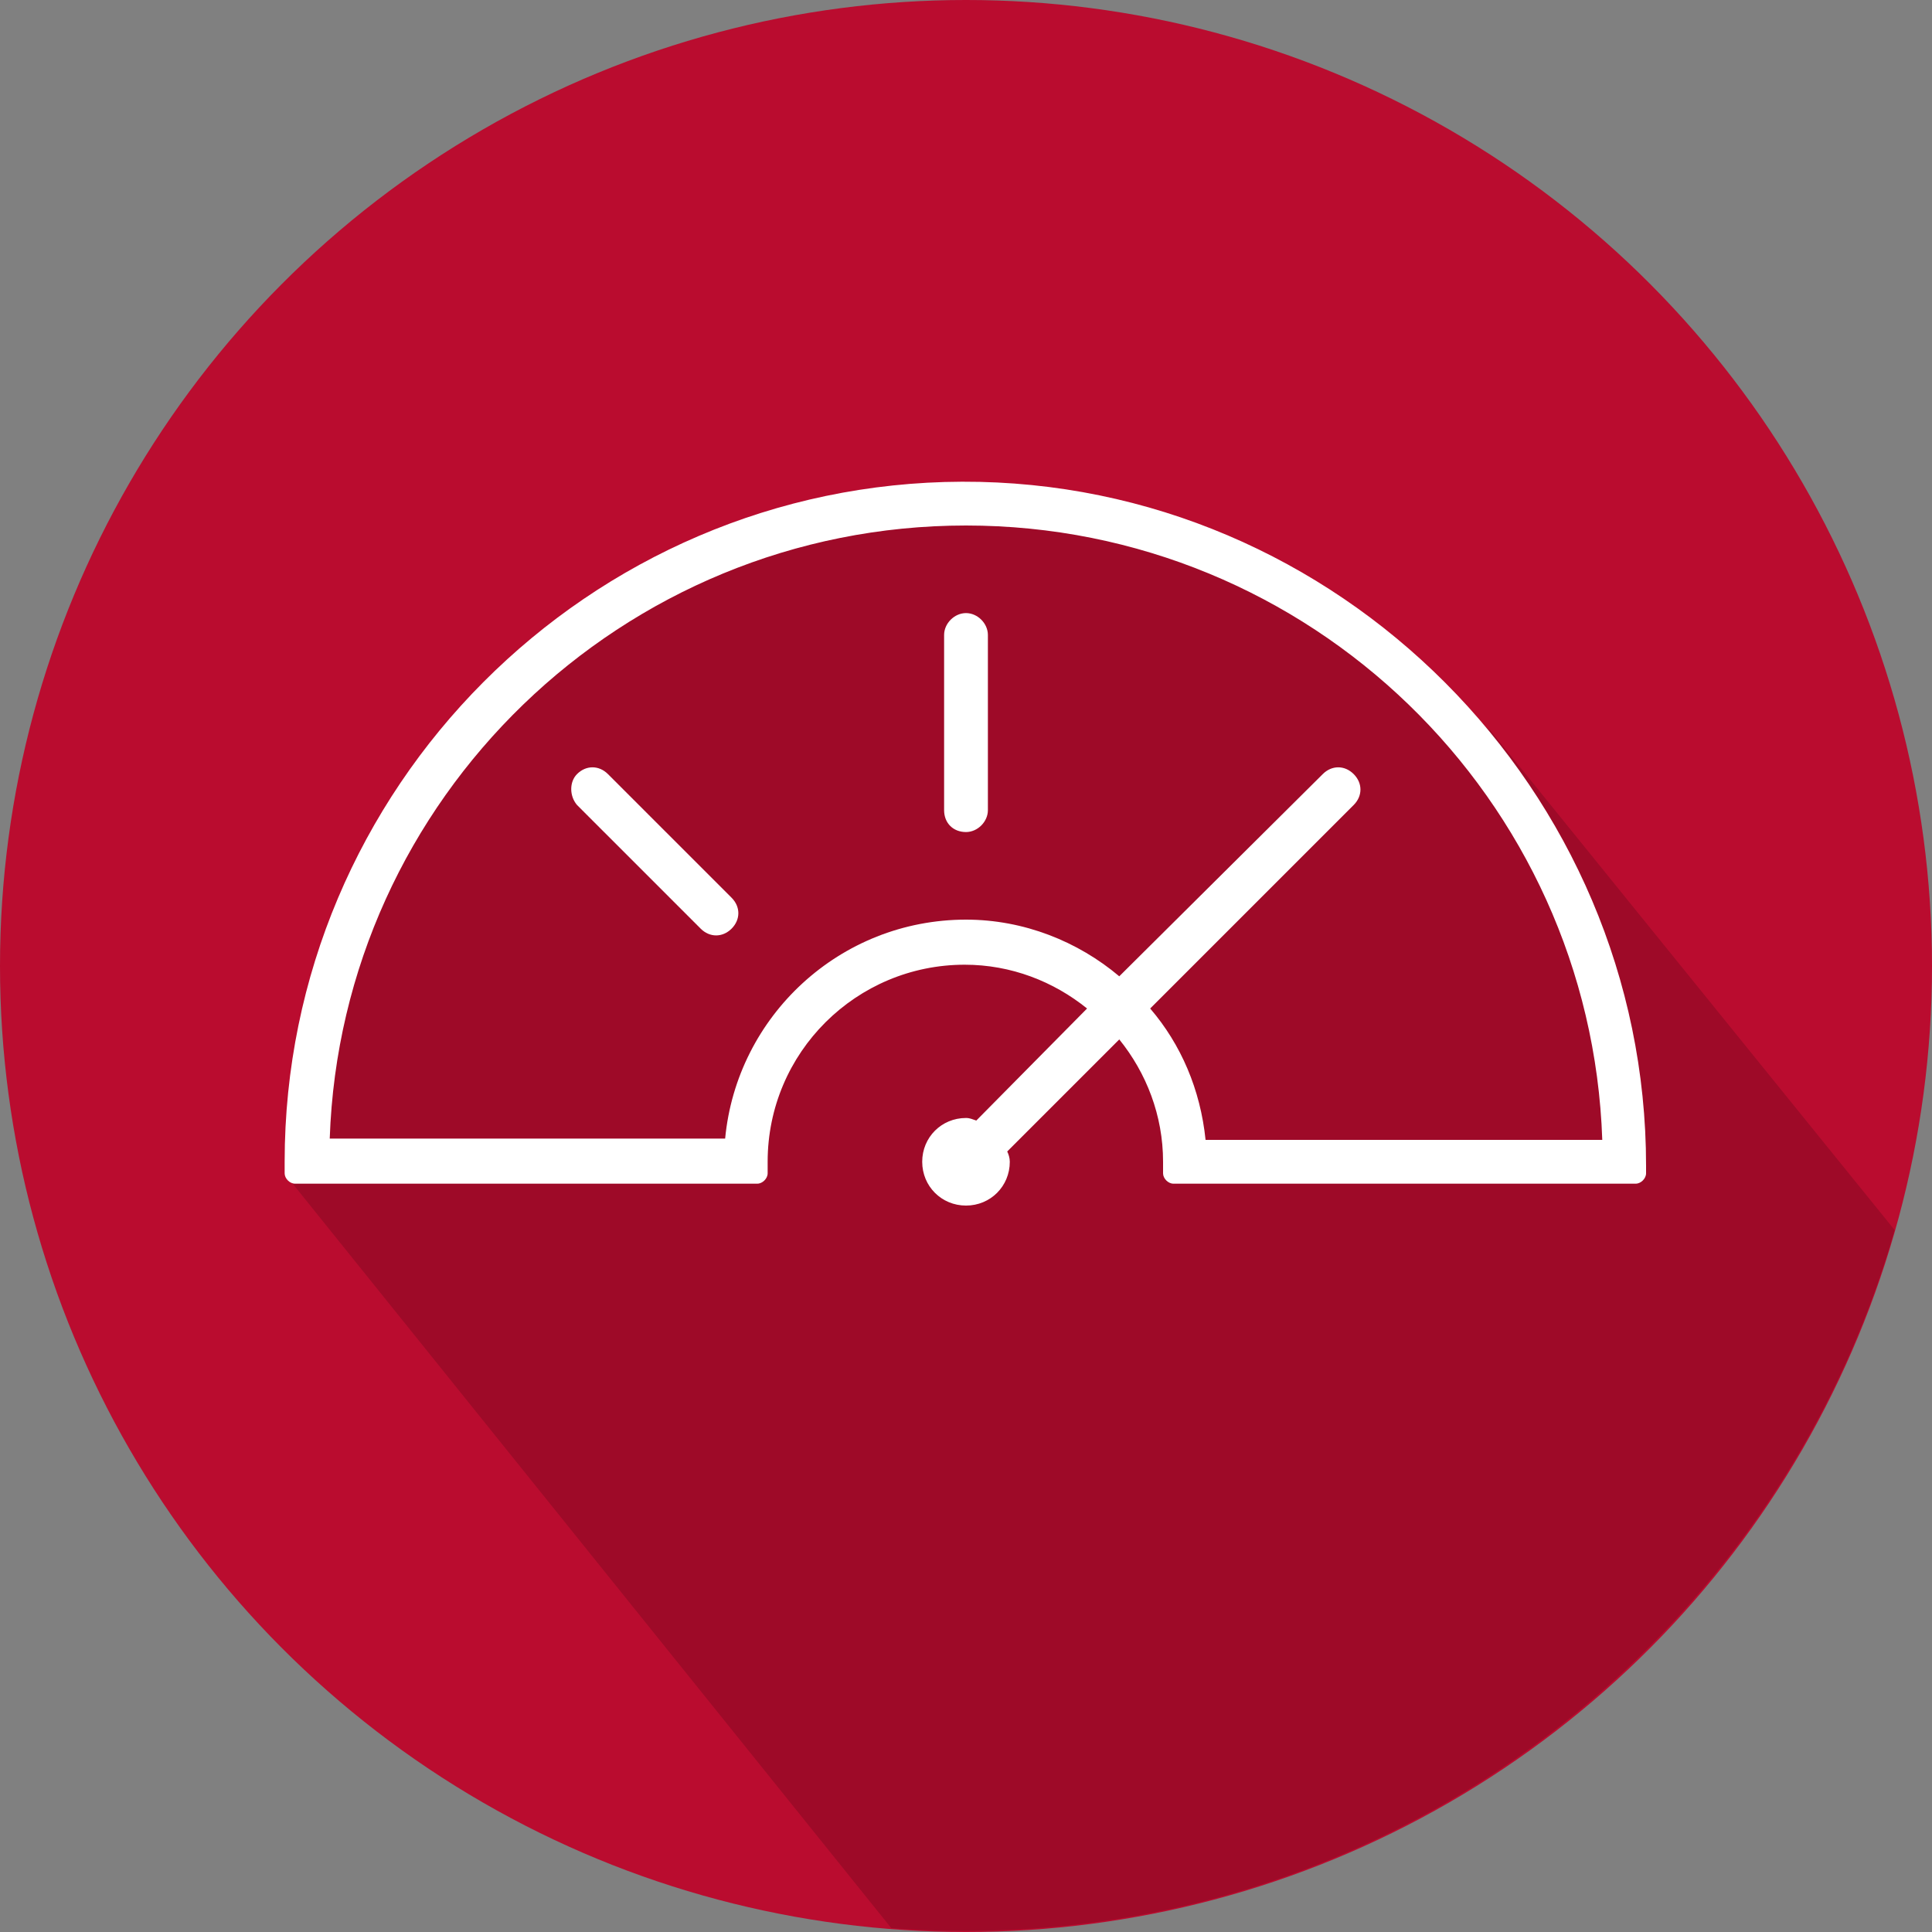
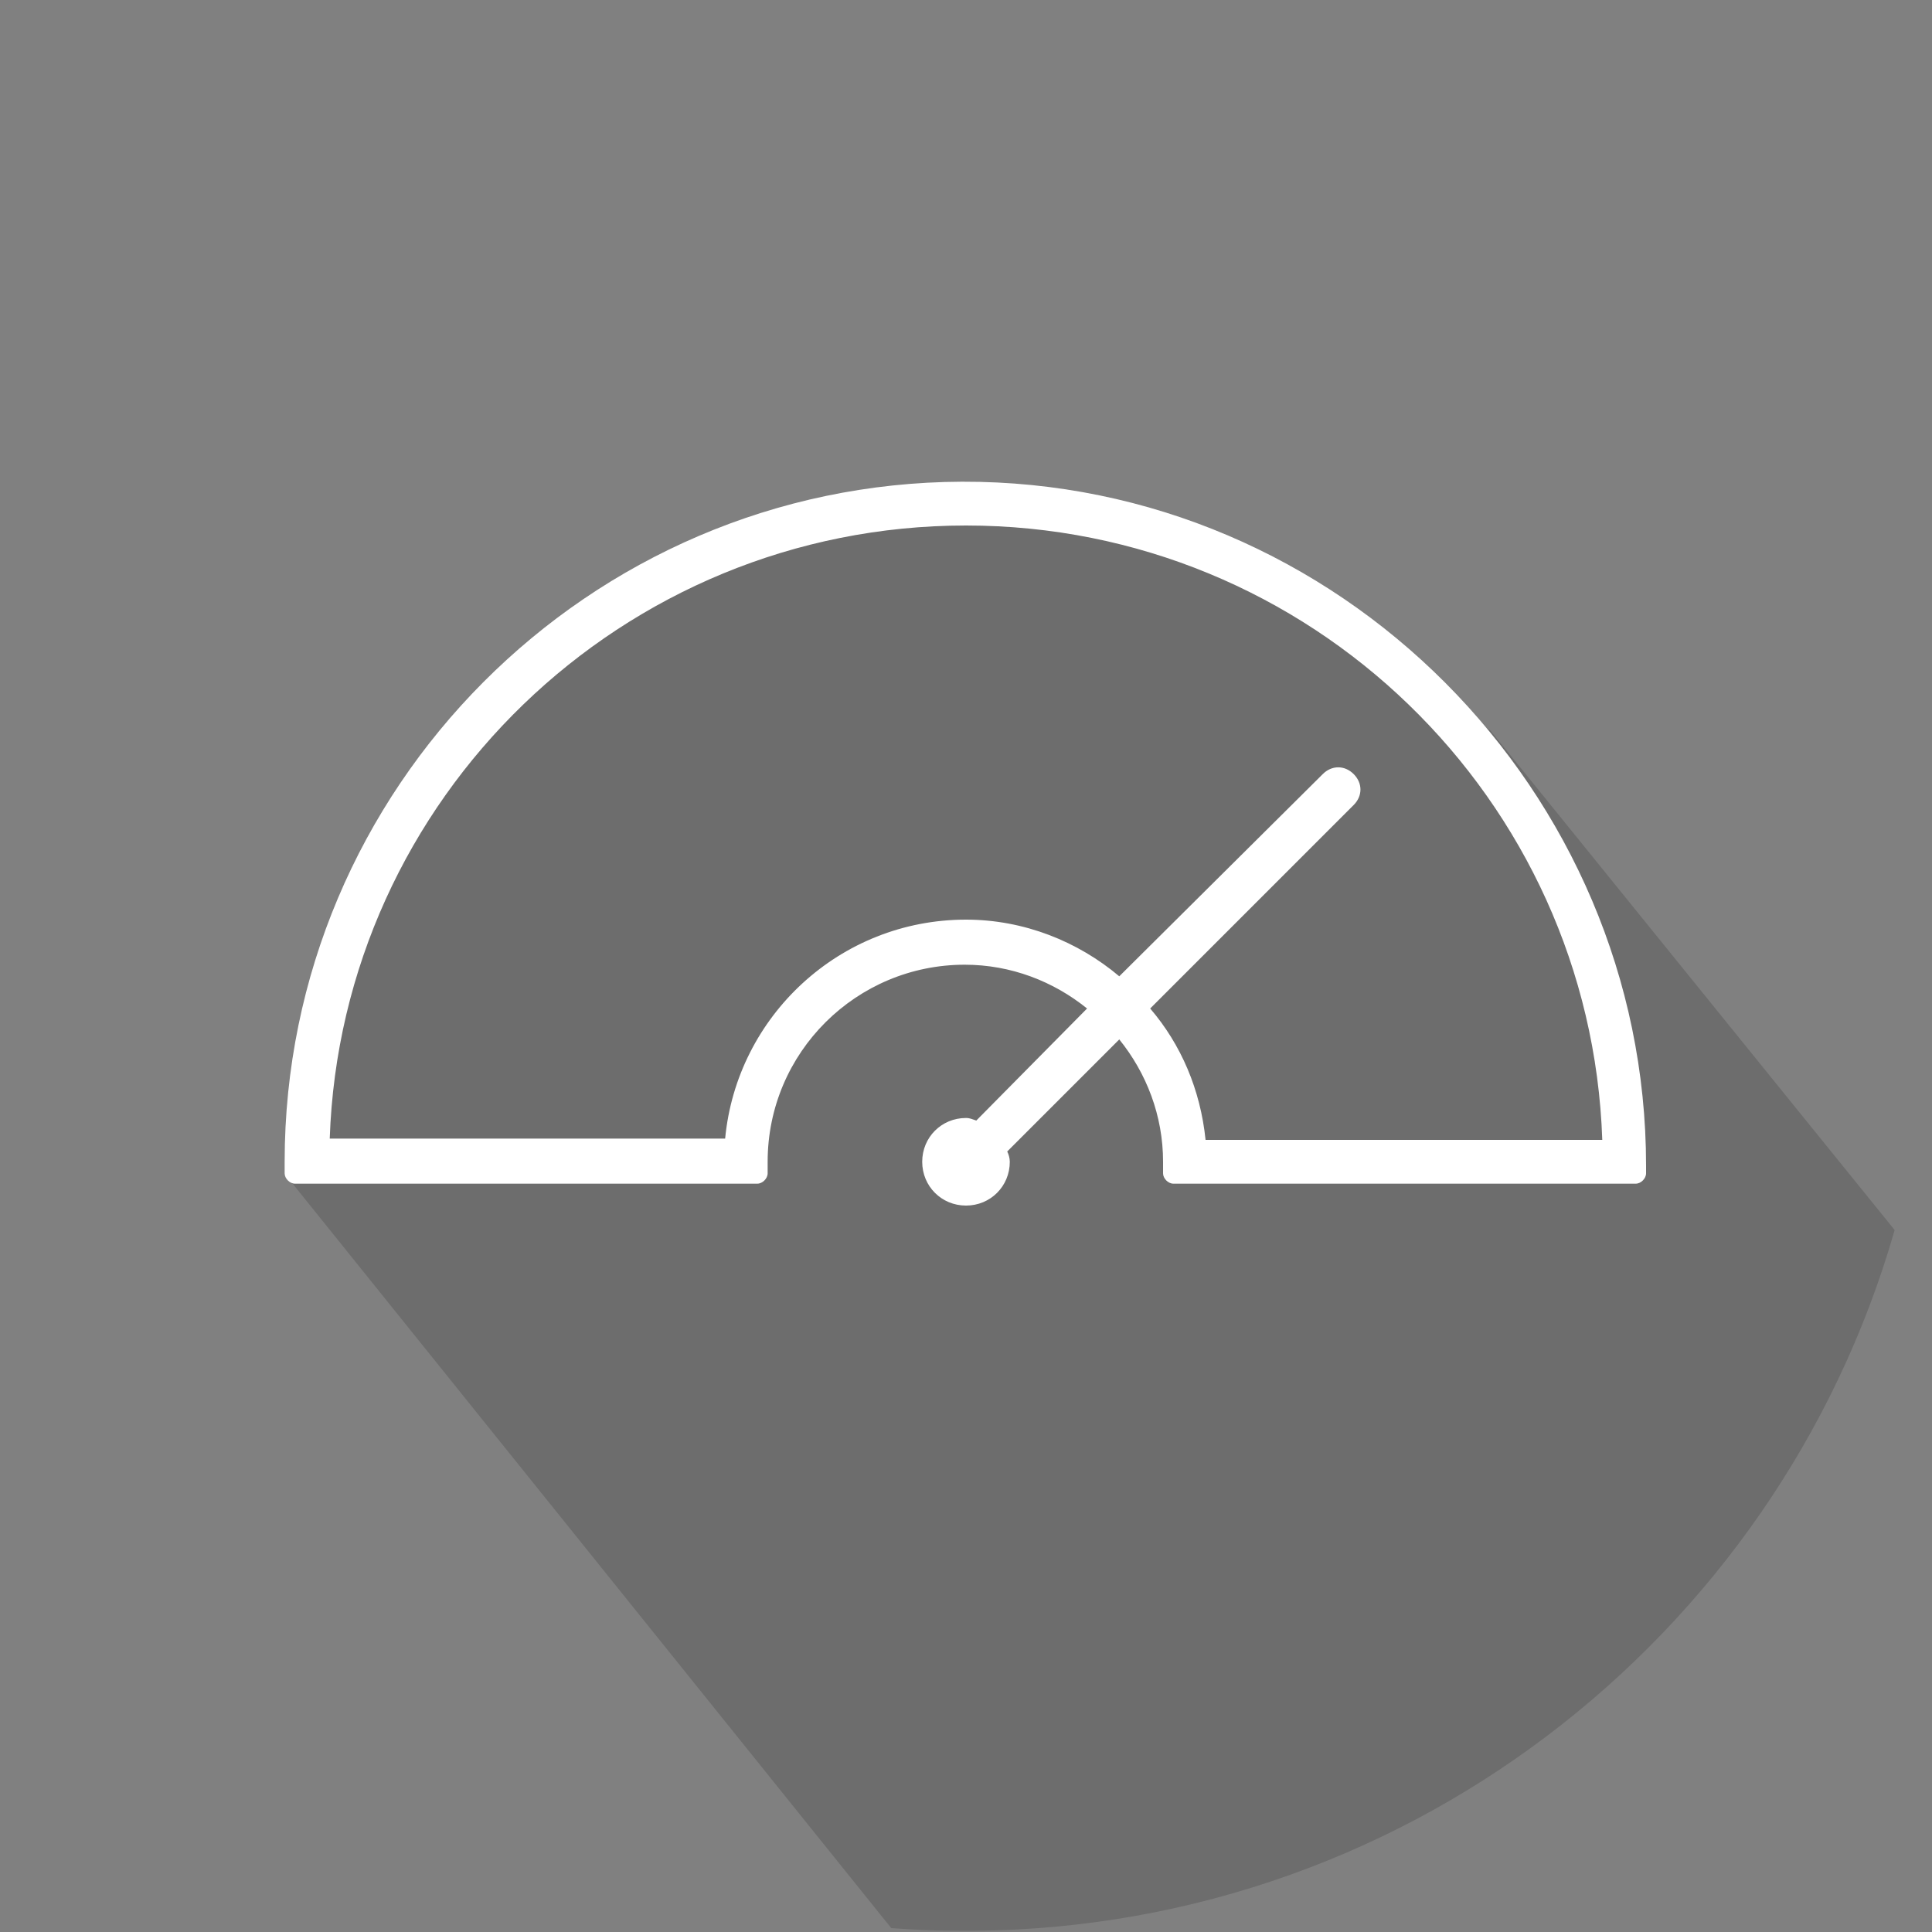
<svg xmlns="http://www.w3.org/2000/svg" id="Layer_1" viewBox="0 0 150 150">
  <rect x="0" y="0" width="150" height="150" fill="#808080" stroke="none" />
  <style>.st0{fill:#ba0c2f}.st1{opacity:.15}.st2{fill:#fff}</style>
  <title>Energy Absorption Icon_RGB Red</title>
-   <circle class="st0" cx="75" cy="75" r="75" />
  <path class="st1" d="M91.8 41.6l-23.7-2.9-25.8 11.4-16.2 21.1-3.7 20.3 46.8 58.2c1.5.1 3.1.2 4.7.2 34.6.5 64.1-22.6 73.2-54.4l-31.4-38.8-23.9-15.1z" />
  <path class="st2" d="M74.7 37.4c-29 .1-52.6 23.8-52.6 52.8v.9c0 .4.4.8.8.8h35.9c.4 0 .8-.4.8-.8v-.9c0-8.5 6.9-15.3 15.3-15.3 3.6 0 6.9 1.3 9.5 3.4L75.8 87c-.3-.1-.5-.2-.8-.2-1.9 0-3.4 1.5-3.4 3.4s1.5 3.4 3.4 3.4 3.4-1.5 3.4-3.4c0-.3-.1-.6-.2-.8l8.7-8.7c2.1 2.6 3.4 5.9 3.4 9.5v.9c0 .4.4.8.8.8H127c.4 0 .8-.4.8-.8v-.6c0-29.1-23.9-53.2-53.1-53.1zm18.9 51.1c-.4-3.9-1.9-7.4-4.3-10.2l15.8-15.8c.7-.7.7-1.7 0-2.4s-1.7-.7-2.4 0L86.9 75.8c-3.2-2.7-7.4-4.4-11.9-4.4-9.8 0-17.8 7.5-18.7 17H25.6C26.5 62 48.3 40.8 75 40.8s48.5 21.2 49.4 47.7H93.6z" />
-   <path class="st2" d="M75 64.6c.9 0 1.7-.8 1.7-1.7V49.3c0-.9-.8-1.7-1.7-1.7-.9 0-1.7.8-1.7 1.7v13.6c0 1 .7 1.7 1.7 1.7zM44.8 62.5l9.6 9.6c.7.7 1.7.7 2.4 0s.7-1.7 0-2.4l-9.6-9.6c-.7-.7-1.7-.7-2.4 0-.6.6-.6 1.7 0 2.4z" />
</svg>